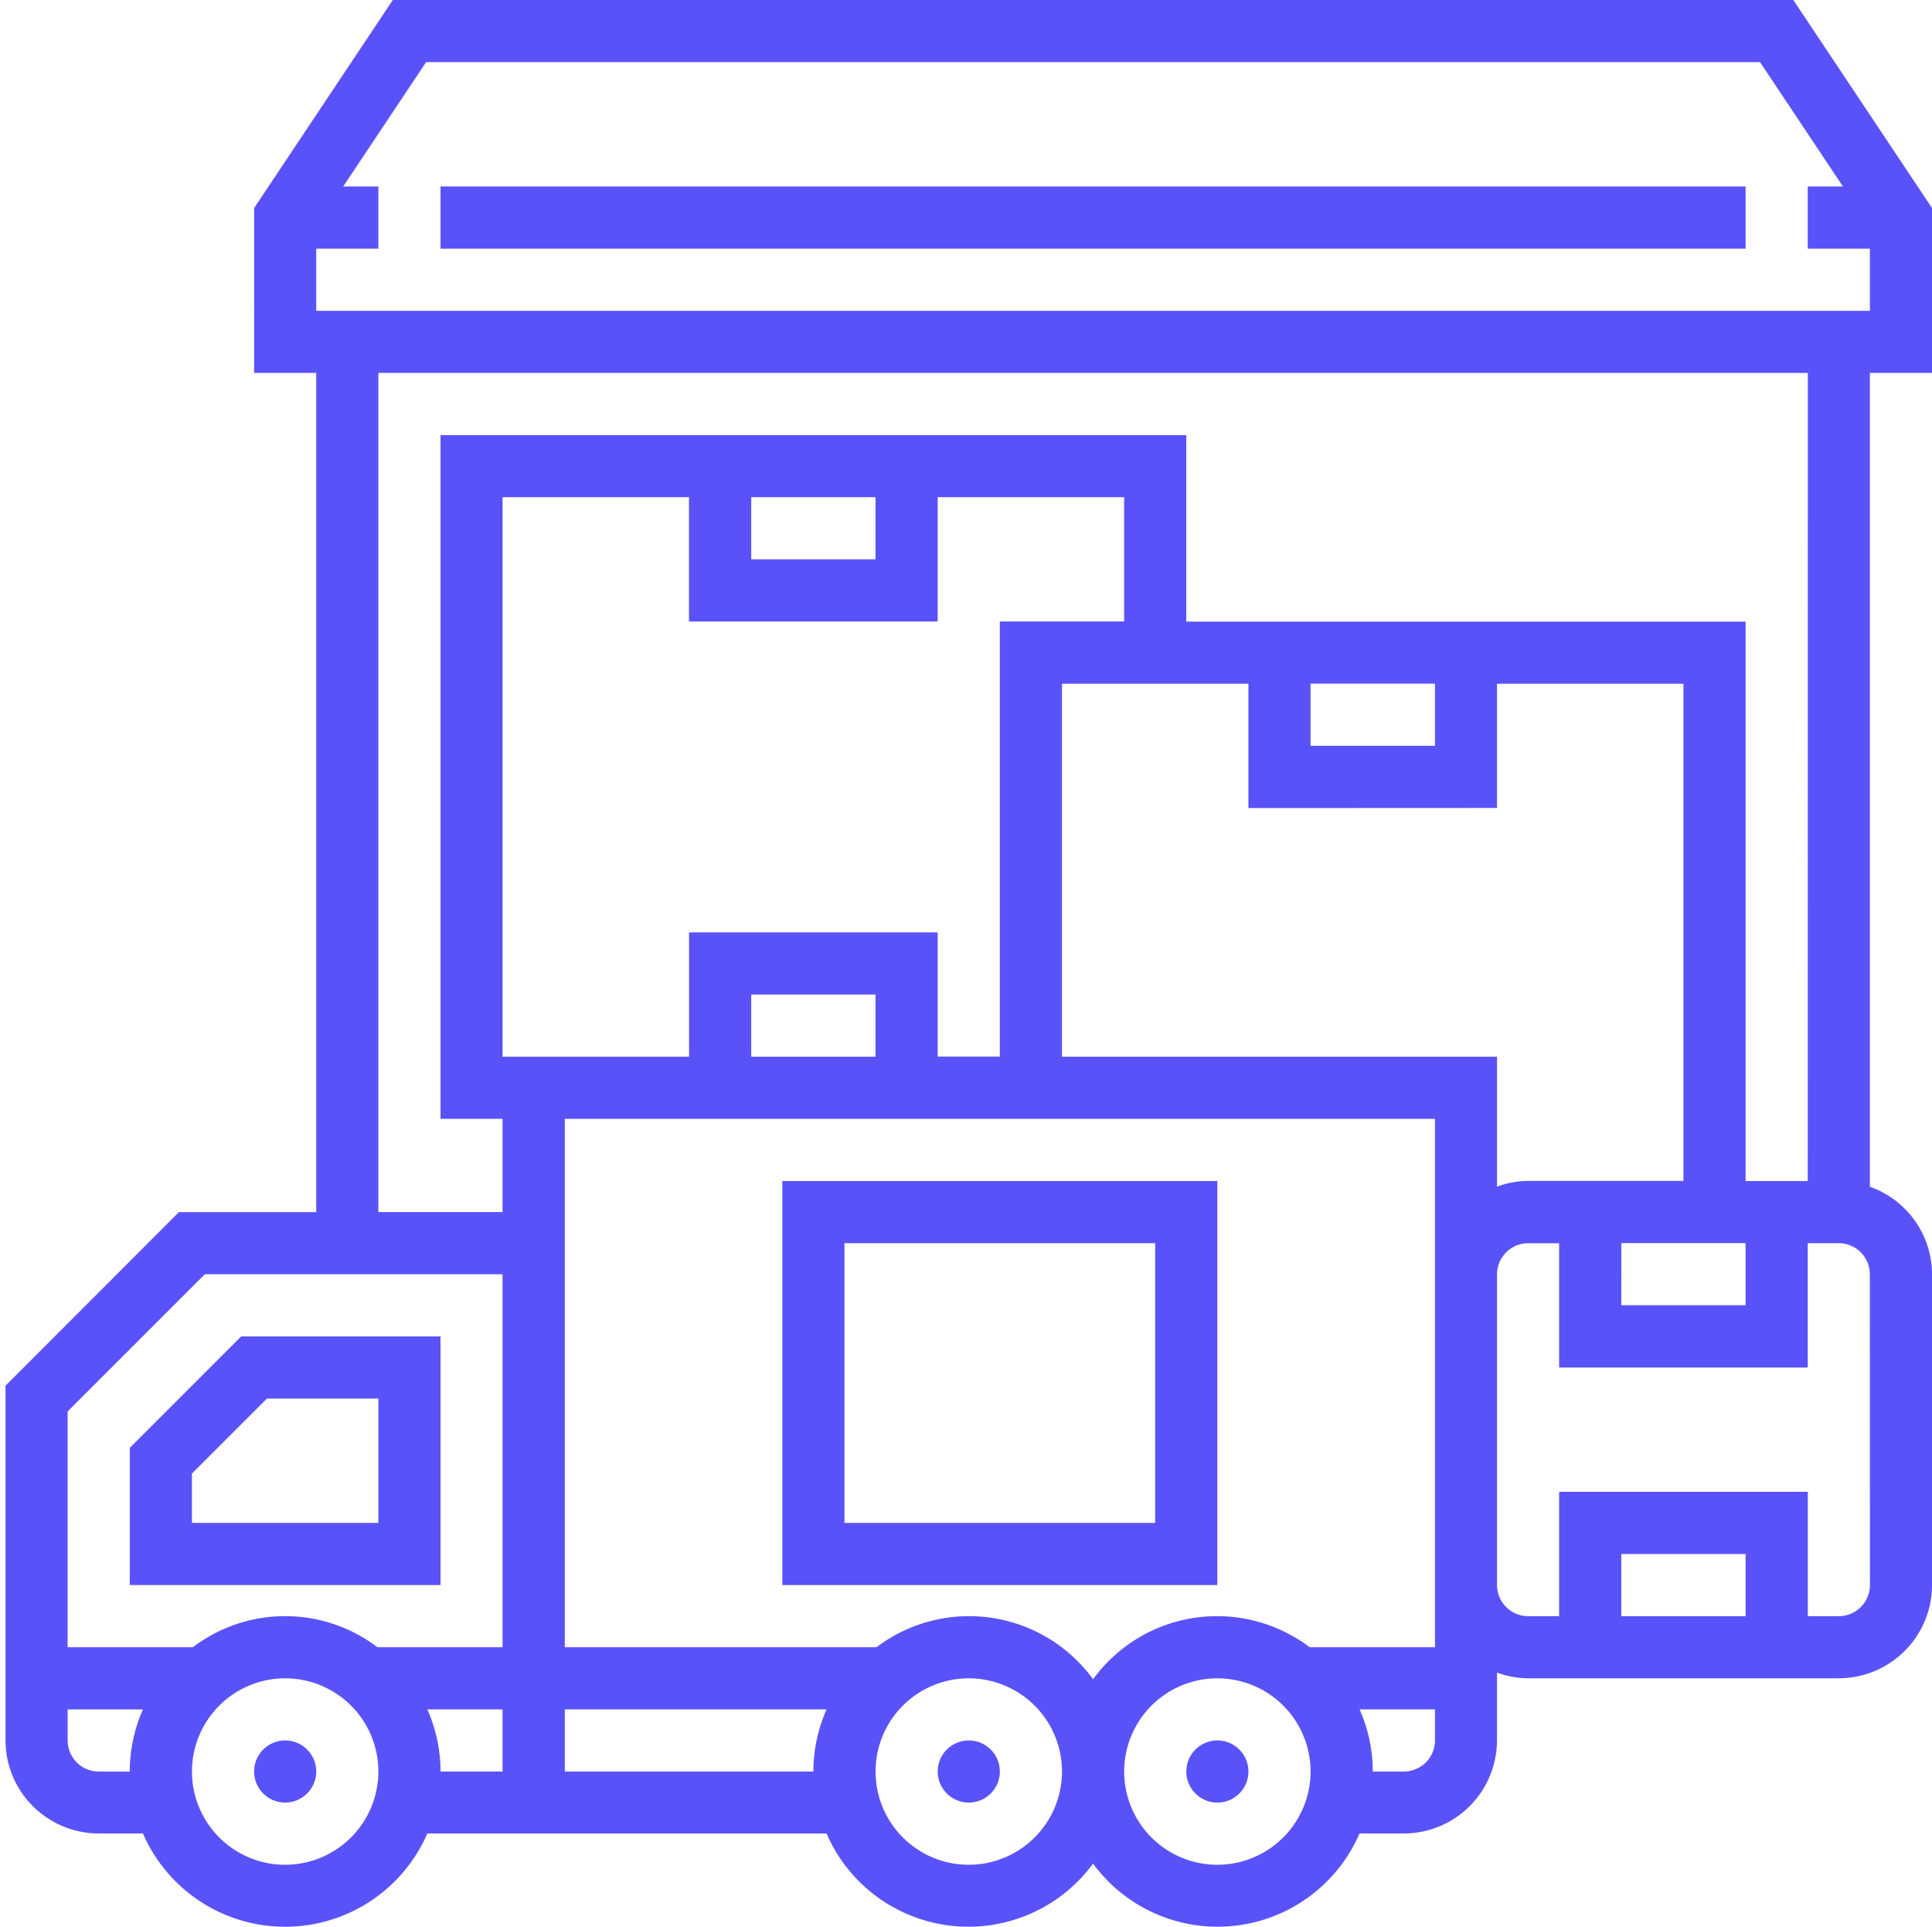
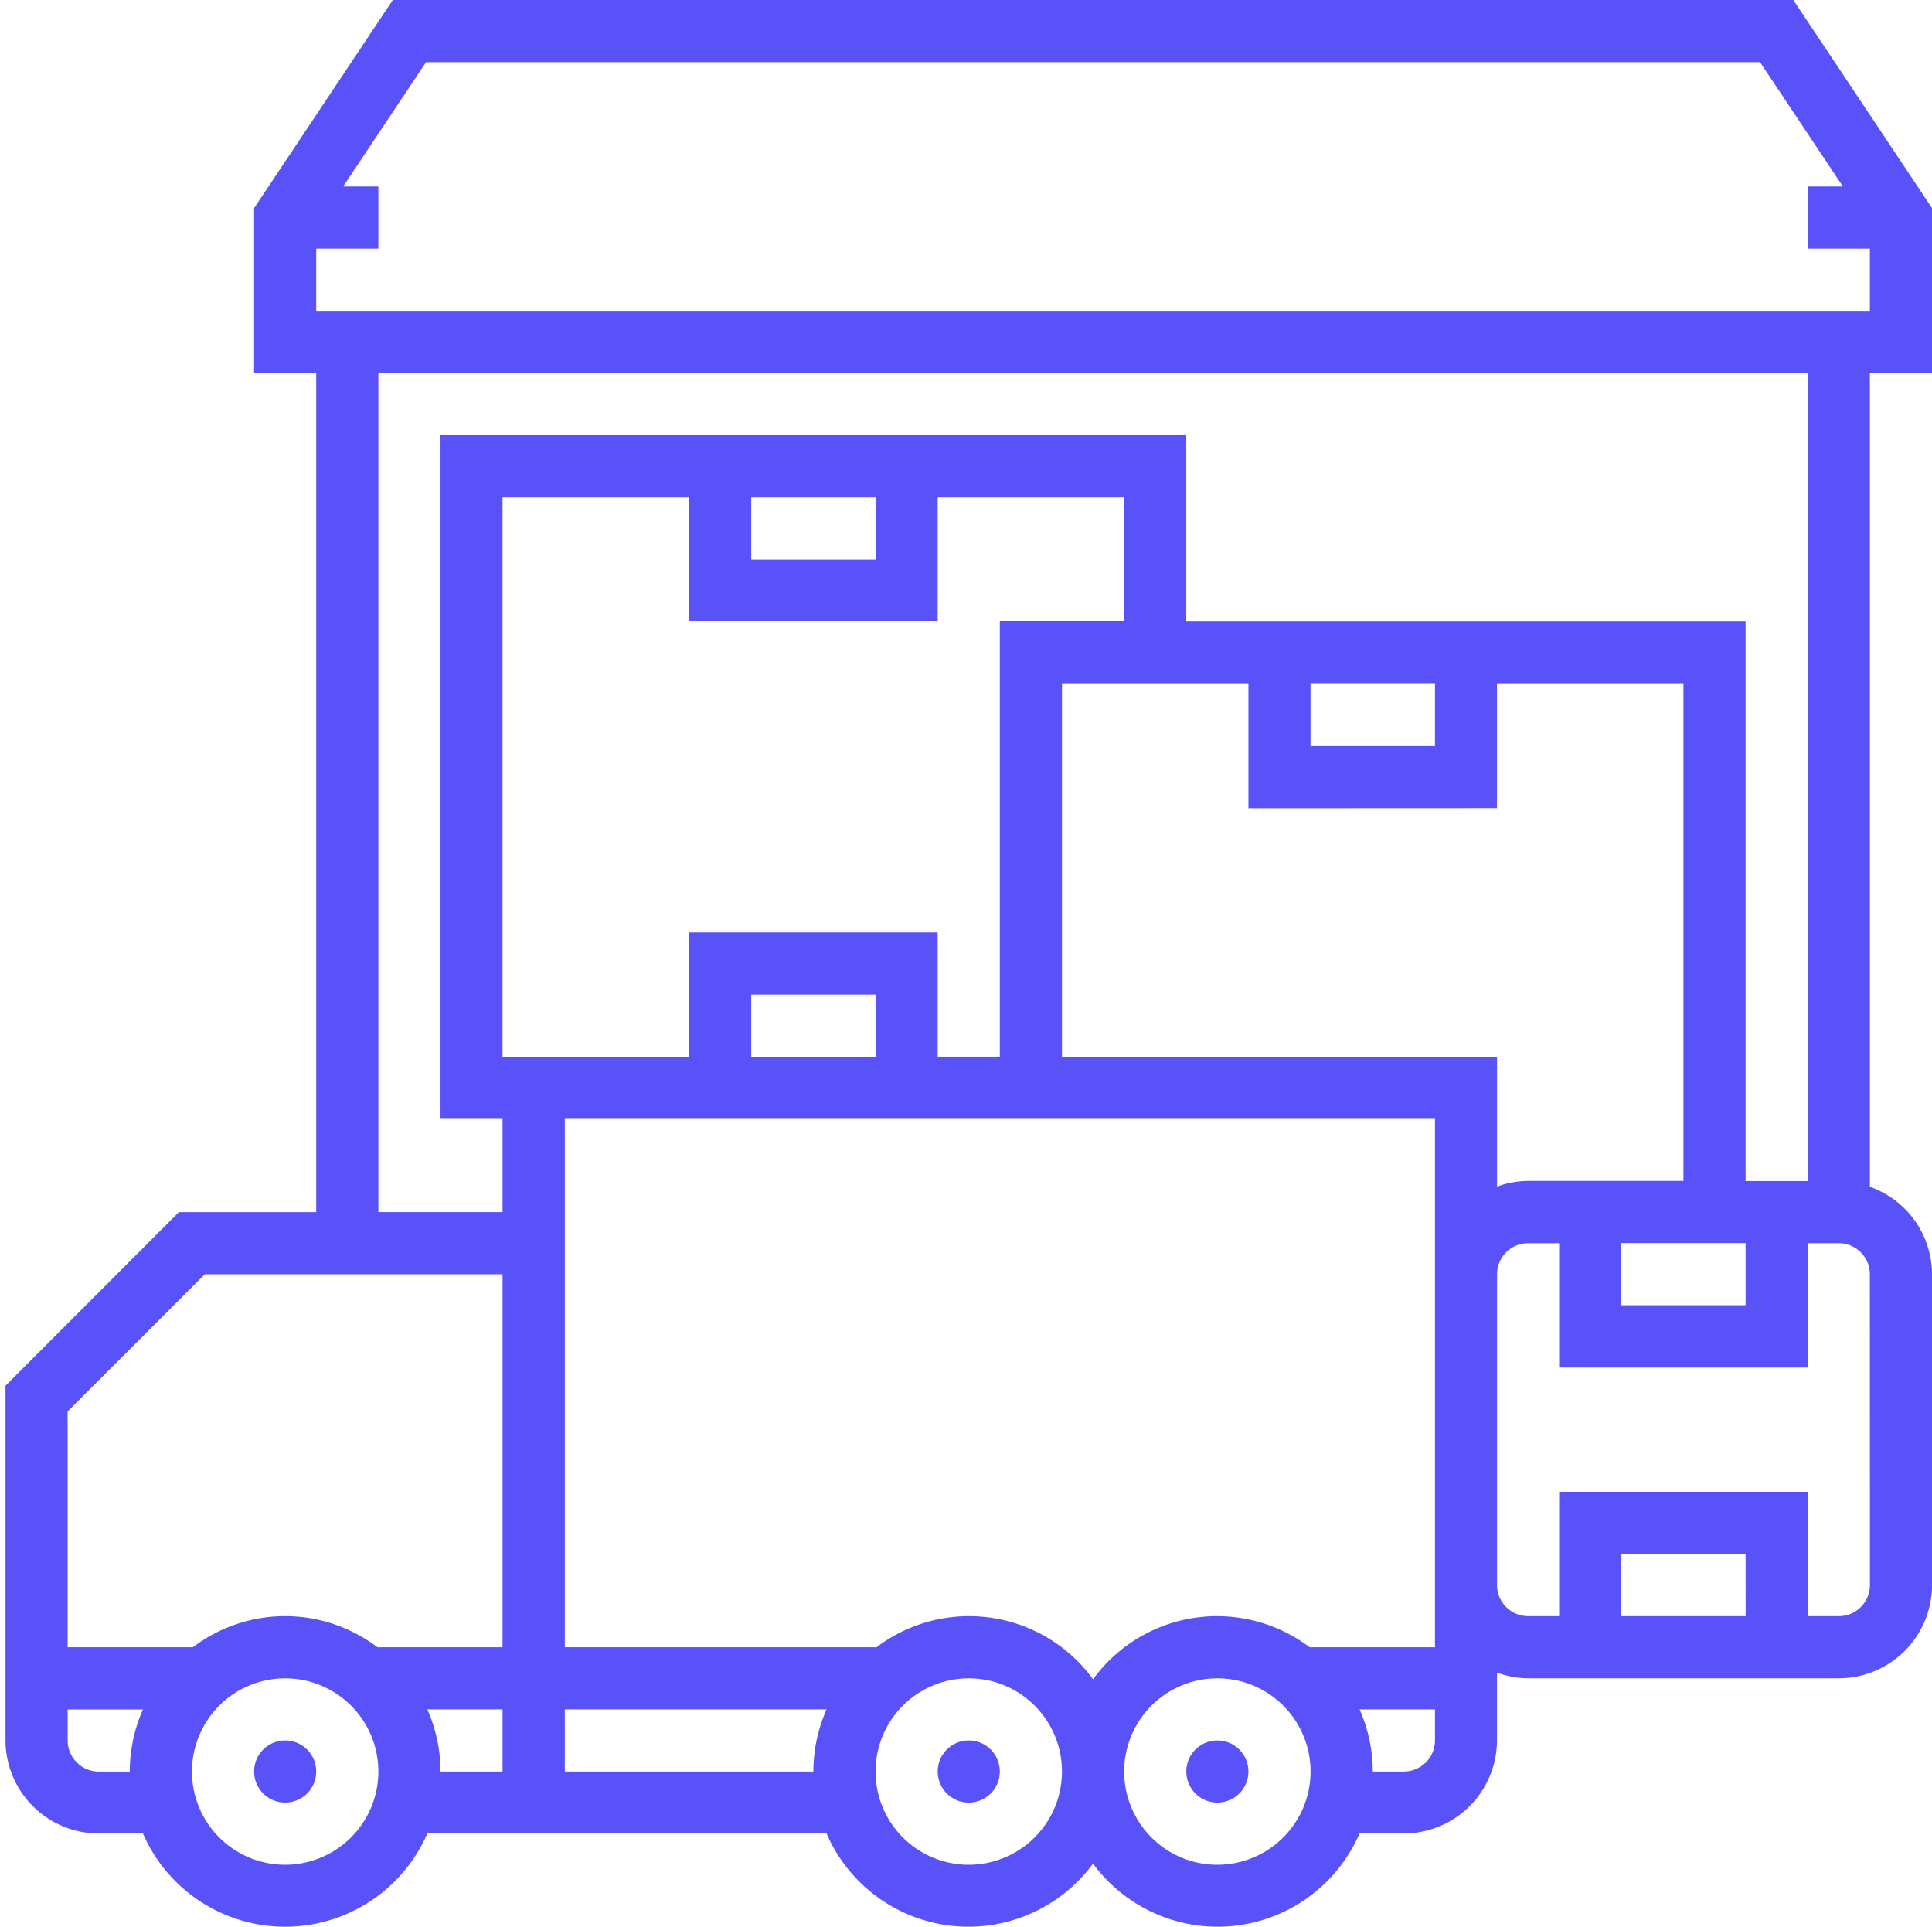
<svg xmlns="http://www.w3.org/2000/svg" width="50.142" height="50" viewBox="0 0 50.142 50">
  <g id="Transport_and_Logistics_" data-name="Transport and Logistics " transform="translate(-171 -161)">
    <rect id="Rectangle_27" data-name="Rectangle 27" width="50" height="50" transform="translate(171 161)" fill="#c8c8c8" opacity="0" />
    <g id="logistics" transform="translate(171.143 161)">
      <path id="Path_2583" data-name="Path 2583" d="M65.613,448.806a.806.806,0,1,1-.806-.806A.806.806,0,0,1,65.613,448.806Zm0,0" transform="translate(-57.549 -402.839)" fill="#5a52f9" />
-       <path id="Path_2584" data-name="Path 2584" d="M305.613,448.806a.806.806,0,1,1-.806-.806A.806.806,0,0,1,305.613,448.806Zm0,0" transform="translate(-273.355 -402.839)" fill="#5a52f9" />
+       <path id="Path_2584" data-name="Path 2584" d="M305.613,448.806a.806.806,0,1,1-.806-.806A.806.806,0,0,1,305.613,448.806m0,0" transform="translate(-273.355 -402.839)" fill="#5a52f9" />
      <path id="Path_2585" data-name="Path 2585" d="M241.613,448.806a.806.806,0,1,1-.806-.806A.806.806,0,0,1,241.613,448.806Zm0,0" transform="translate(-215.807 -402.839)" fill="#5a52f9" />
-       <path id="Path_2586" data-name="Path 2586" d="M40.065,344H34.892L32,346.892v3.56h8.065Zm-1.613,4.839H33.613V347.56l1.947-1.947h2.892Zm0,0" transform="translate(-28.775 -309.323)" fill="#5a52f9" />
      <path id="Path_2587" data-name="Path 2587" d="M50,9.677V5.4L46.4,0H10.052l-3.6,5.4V9.677H8.064V31.452H4.5L0,35.956v9.2a2.422,2.422,0,0,0,2.419,2.419H3.567a4.024,4.024,0,0,0,7.381,0H21.309a4.012,4.012,0,0,0,6.916.782,4.012,4.012,0,0,0,6.916-.782H36.29a2.422,2.422,0,0,0,2.419-2.419V43.4a2.386,2.386,0,0,0,.806.148H47.58A2.423,2.423,0,0,0,50,41.129V33.065a2.416,2.416,0,0,0-1.613-2.271V9.677ZM10.915,1.613H45.536l2.151,3.226h-.913V6.452h1.613V8.065H8.064V6.452H9.677V4.839H8.764ZM5.172,33.065H12.9v9.677H9.652a3.958,3.958,0,0,0-4.789,0H1.612V36.624ZM19.354,12.9H22.58v1.613H19.354Zm4.839,3.226V12.9h4.839v3.226H25.806v11.29H24.193V24.194H17.741v3.226H12.9V12.9h4.839v3.226Zm9.677,1.613H37.1v1.613H33.87Zm4.839,3.226V17.742h4.839v12.9H39.516a2.386,2.386,0,0,0-.806.148V27.419H27.419V17.742h4.839v3.226Zm3.226,11.29h3.226v1.613H41.935ZM33.846,42.742a3.981,3.981,0,0,0-5.62.831,3.981,3.981,0,0,0-5.62-.831H14.516V29.032H37.1v13.71ZM22.58,27.419H19.354V25.806H22.58ZM2.419,45.968a.808.808,0,0,1-.806-.806v-.806H3.567a3.991,3.991,0,0,0-.342,1.613Zm4.839,2.419a2.419,2.419,0,1,1,2.419-2.419A2.423,2.423,0,0,1,7.258,48.387Zm3.69-4.032H12.9v1.613H11.29a3.991,3.991,0,0,0-.342-1.613Zm3.568,1.613V44.355h6.793a3.991,3.991,0,0,0-.342,1.613ZM25,48.387a2.419,2.419,0,1,1,2.419-2.419A2.422,2.422,0,0,1,25,48.387Zm6.452,0a2.419,2.419,0,1,1,2.419-2.419A2.422,2.422,0,0,1,31.451,48.387Zm4.839-2.419h-.806a3.992,3.992,0,0,0-.342-1.613H37.1v.806a.808.808,0,0,1-.806.806Zm8.871-4.032H41.935V40.323h3.226Zm3.226-.806a.808.808,0,0,1-.806.806h-.806V38.71H40.322v3.226h-.806a.808.808,0,0,1-.806-.806V33.065a.808.808,0,0,1,.806-.806h.806v3.226h6.452V32.258h.806a.808.808,0,0,1,.806.806ZM46.774,30.645H45.161V16.129H30.645V11.29H11.29V29.032H12.9v2.419H9.677V9.677h37.1Zm0,0" fill="#5a52f9" />
-       <path id="Path_2588" data-name="Path 2588" d="M200,304v10.484h11.29V304Zm9.677,8.871h-8.065v-7.258h8.065Zm0,0" transform="translate(-179.839 -273.355)" fill="#5a52f9" />
-       <path id="Path_2589" data-name="Path 2589" d="M112,48h33.871v1.613H112Zm0,0" transform="translate(-100.71 -43.161)" fill="#5a52f9" />
    </g>
  </g>
</svg>